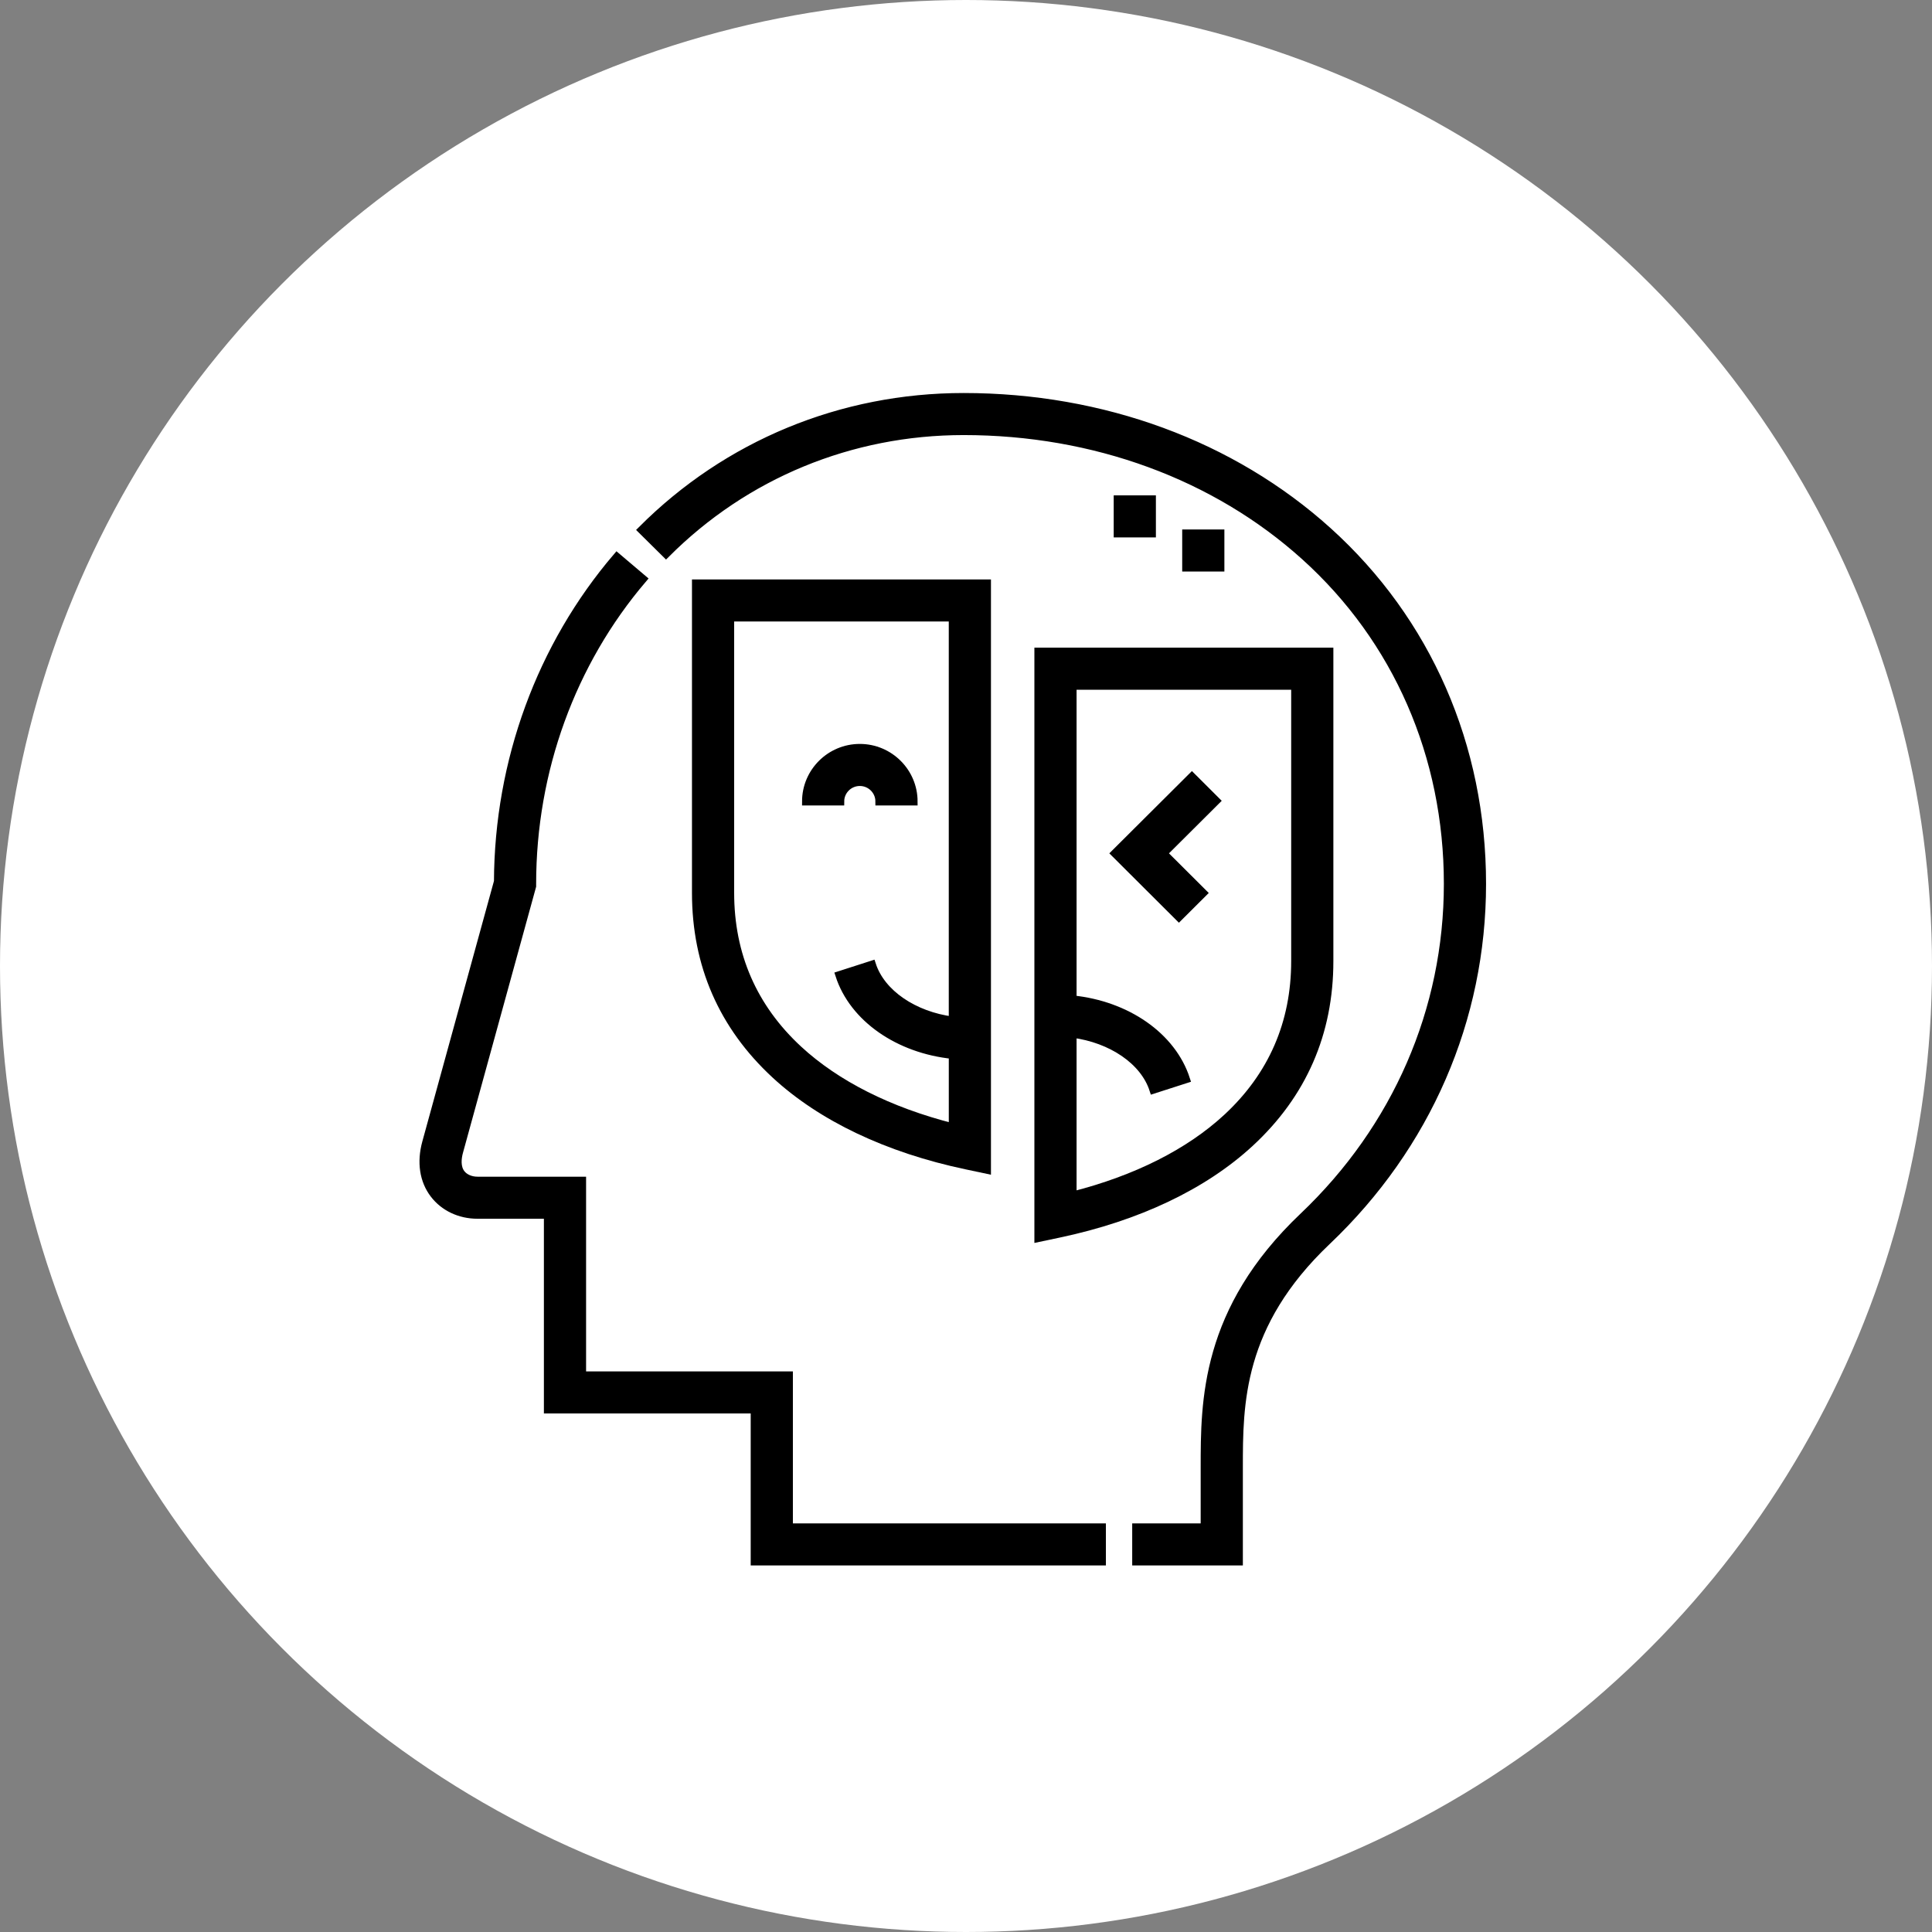
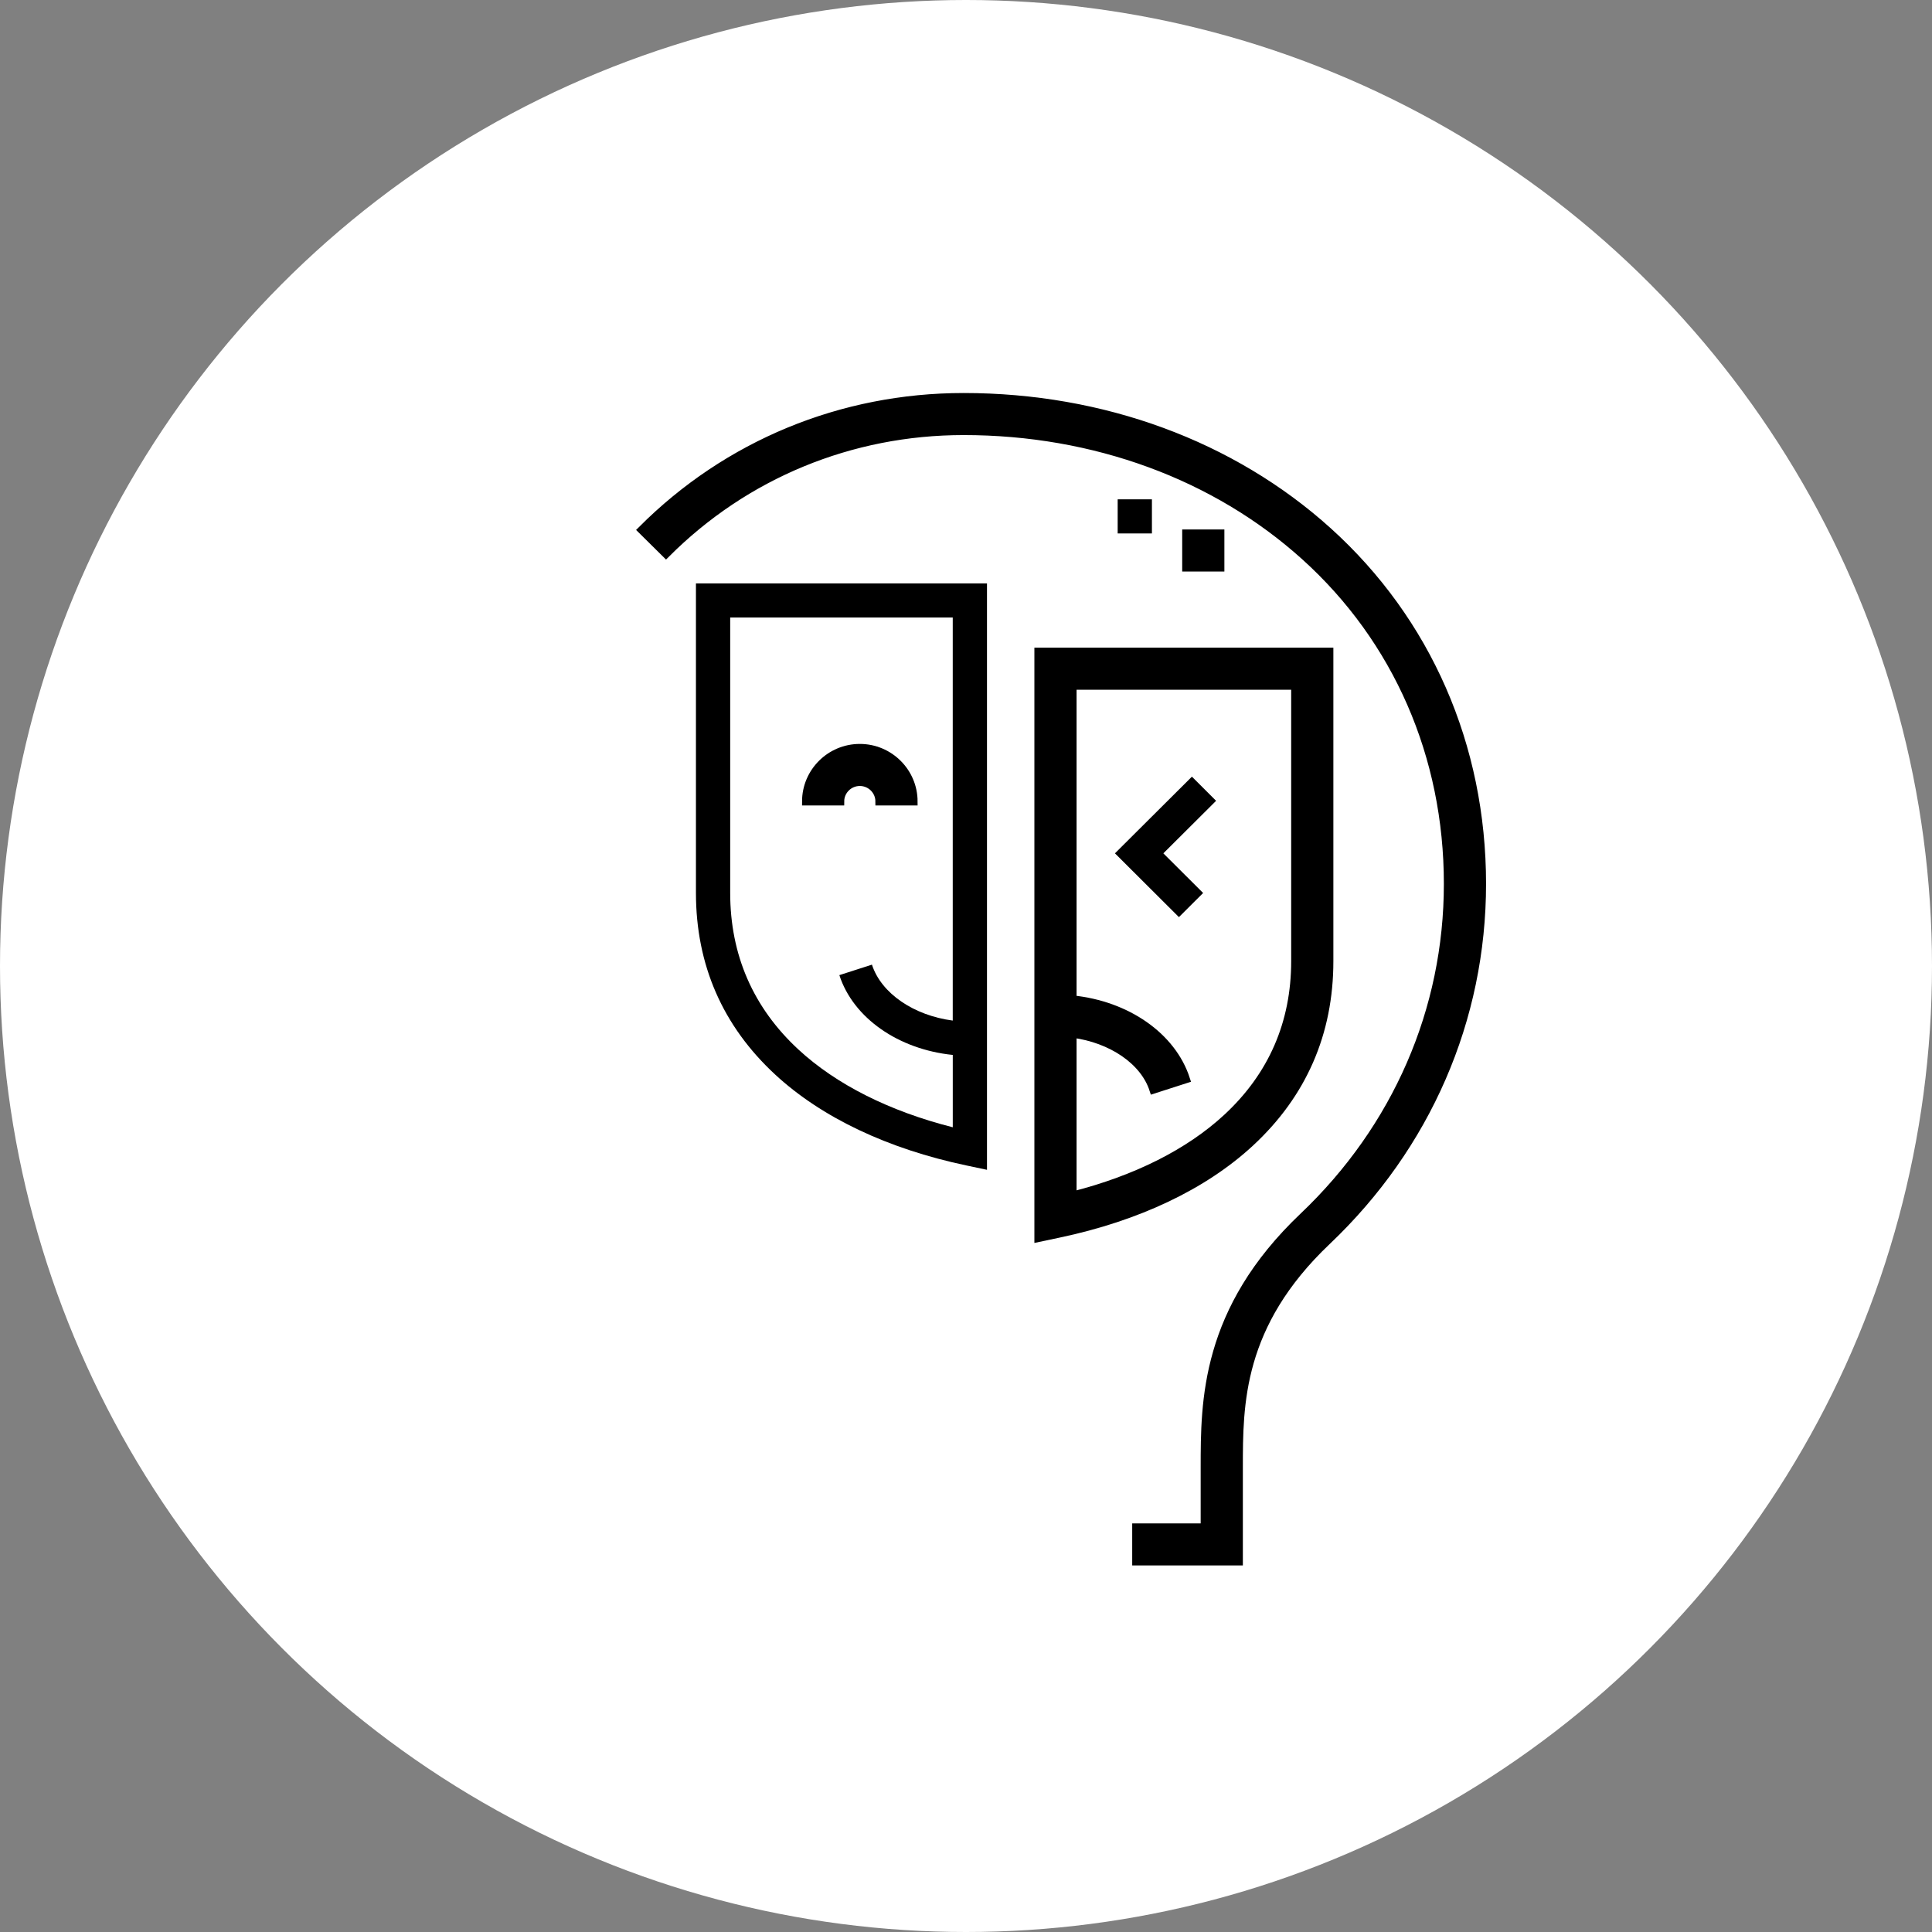
<svg xmlns="http://www.w3.org/2000/svg" width="73" height="73" viewBox="0 0 73 73" fill="none">
  <rect x="0" y="0" width="73" height="73" fill="#808080" stroke="none" />
  <circle cx="36.5" cy="36.5" r="36.5" fill="white" />
  <path d="M36.513 44.036L37.293 44.201V22.044H26.296V33.737C26.296 36.455 27.304 38.765 29.291 40.603C31.042 42.222 33.539 43.409 36.513 44.036ZM27.59 33.737V23.333H35.999V38.562C34.533 38.37 33.299 37.54 32.946 36.449L31.715 36.845C32.241 38.471 33.955 39.652 36 39.86V42.594C33.602 41.985 31.598 40.977 30.171 39.658C28.458 38.074 27.59 36.082 27.59 33.737Z" fill="black" />
  <path d="M39.234 46.779L40.015 46.614C42.988 45.987 45.486 44.8 47.236 43.181C49.224 41.343 50.231 39.033 50.231 36.315V24.622H39.234V46.779ZM48.937 25.911V36.315C48.937 38.66 48.069 40.652 46.356 42.236C44.929 43.556 42.925 44.563 40.528 45.172V39.06C41.995 39.252 43.228 40.081 43.581 41.173L44.813 40.777C44.286 39.151 42.572 37.97 40.528 37.762V25.911H48.937Z" fill="black" />
  <path d="M32.488 29.548C32.895 29.548 33.227 29.878 33.227 30.285H34.521C34.521 29.168 33.609 28.259 32.488 28.259C31.367 28.259 30.455 29.168 30.455 30.285H31.748C31.748 29.878 32.08 29.548 32.488 29.548Z" fill="black" />
  <path d="M45.46 33.741L43.957 32.243L45.95 30.258L45.036 29.346L42.128 32.243L44.545 34.653L45.46 33.741Z" fill="black" />
  <path d="M44.819 20.156H46.113V21.445H44.819V20.156Z" fill="black" />
  <path d="M42.231 18.867H43.525V20.156H42.231V18.867Z" fill="black" />
-   <path d="M29.809 51.968H21.995V44.611H18.043C17.786 44.611 17.555 44.51 17.426 44.342C17.241 44.1 17.282 43.757 17.35 43.512L20.108 33.483V33.396C20.108 29.128 21.595 25.037 24.294 21.875L23.309 21.04C20.429 24.413 18.834 28.766 18.814 33.308L16.102 43.171C15.898 43.914 16.003 44.608 16.398 45.123C16.776 45.617 17.375 45.9 18.043 45.9H20.701V53.257H28.515V59H41.636V57.711H29.809V51.968Z" fill="black" />
  <path d="M50.176 20.067C46.555 16.8 41.666 15 36.41 15C31.798 15 27.479 16.784 24.247 20.023L25.165 20.931C28.152 17.938 32.145 16.289 36.41 16.289C41.344 16.289 45.925 17.97 49.307 21.023C52.789 24.165 54.706 28.559 54.706 33.396C54.706 38.157 52.767 42.62 49.246 45.964C45.517 49.504 45.517 52.945 45.517 55.458V57.711H42.93V59H46.811V55.458C46.811 53.051 46.811 50.056 50.138 46.897C53.918 43.308 56 38.513 56 33.396C56 28.19 53.932 23.457 50.176 20.067Z" fill="black" />
-   <path d="M36.513 44.036L37.293 44.201V22.044H26.296V33.737C26.296 36.455 27.304 38.765 29.291 40.603C31.042 42.222 33.539 43.409 36.513 44.036ZM27.59 33.737V23.333H35.999V38.562C34.533 38.37 33.299 37.54 32.946 36.449L31.715 36.845C32.241 38.471 33.955 39.652 36 39.86V42.594C33.602 41.985 31.598 40.977 30.171 39.658C28.458 38.074 27.59 36.082 27.59 33.737Z" stroke="black" stroke-width="0.3" />
  <path d="M39.234 46.779L40.015 46.614C42.988 45.987 45.486 44.8 47.236 43.181C49.224 41.343 50.231 39.033 50.231 36.315V24.622H39.234V46.779ZM48.937 25.911V36.315C48.937 38.66 48.069 40.652 46.356 42.236C44.929 43.556 42.925 44.563 40.528 45.172V39.06C41.995 39.252 43.228 40.081 43.581 41.173L44.813 40.777C44.286 39.151 42.572 37.97 40.528 37.762V25.911H48.937Z" stroke="black" stroke-width="0.3" />
  <path d="M32.488 29.548C32.895 29.548 33.227 29.878 33.227 30.285H34.521C34.521 29.168 33.609 28.259 32.488 28.259C31.367 28.259 30.455 29.168 30.455 30.285H31.748C31.748 29.878 32.08 29.548 32.488 29.548Z" stroke="black" stroke-width="0.3" />
-   <path d="M45.46 33.741L43.957 32.243L45.95 30.258L45.036 29.346L42.128 32.243L44.545 34.653L45.46 33.741Z" stroke="black" stroke-width="0.3" />
  <path d="M44.819 20.156H46.113V21.445H44.819V20.156Z" stroke="black" stroke-width="0.3" />
-   <path d="M42.231 18.867H43.525V20.156H42.231V18.867Z" stroke="black" stroke-width="0.3" />
-   <path d="M29.809 51.968H21.995V44.611H18.043C17.786 44.611 17.555 44.51 17.426 44.342C17.241 44.1 17.282 43.757 17.35 43.512L20.108 33.483V33.396C20.108 29.128 21.595 25.037 24.294 21.875L23.309 21.04C20.429 24.413 18.834 28.766 18.814 33.308L16.102 43.171C15.898 43.914 16.003 44.608 16.398 45.123C16.776 45.617 17.375 45.9 18.043 45.9H20.701V53.257H28.515V59H41.636V57.711H29.809V51.968Z" stroke="black" stroke-width="0.3" />
  <path d="M50.176 20.067C46.555 16.8 41.666 15 36.41 15C31.798 15 27.479 16.784 24.247 20.023L25.165 20.931C28.152 17.938 32.145 16.289 36.41 16.289C41.344 16.289 45.925 17.97 49.307 21.023C52.789 24.165 54.706 28.559 54.706 33.396C54.706 38.157 52.767 42.62 49.246 45.964C45.517 49.504 45.517 52.945 45.517 55.458V57.711H42.93V59H46.811V55.458C46.811 53.051 46.811 50.056 50.138 46.897C53.918 43.308 56 38.513 56 33.396C56 28.19 53.932 23.457 50.176 20.067Z" stroke="black" stroke-width="0.3" />
</svg>